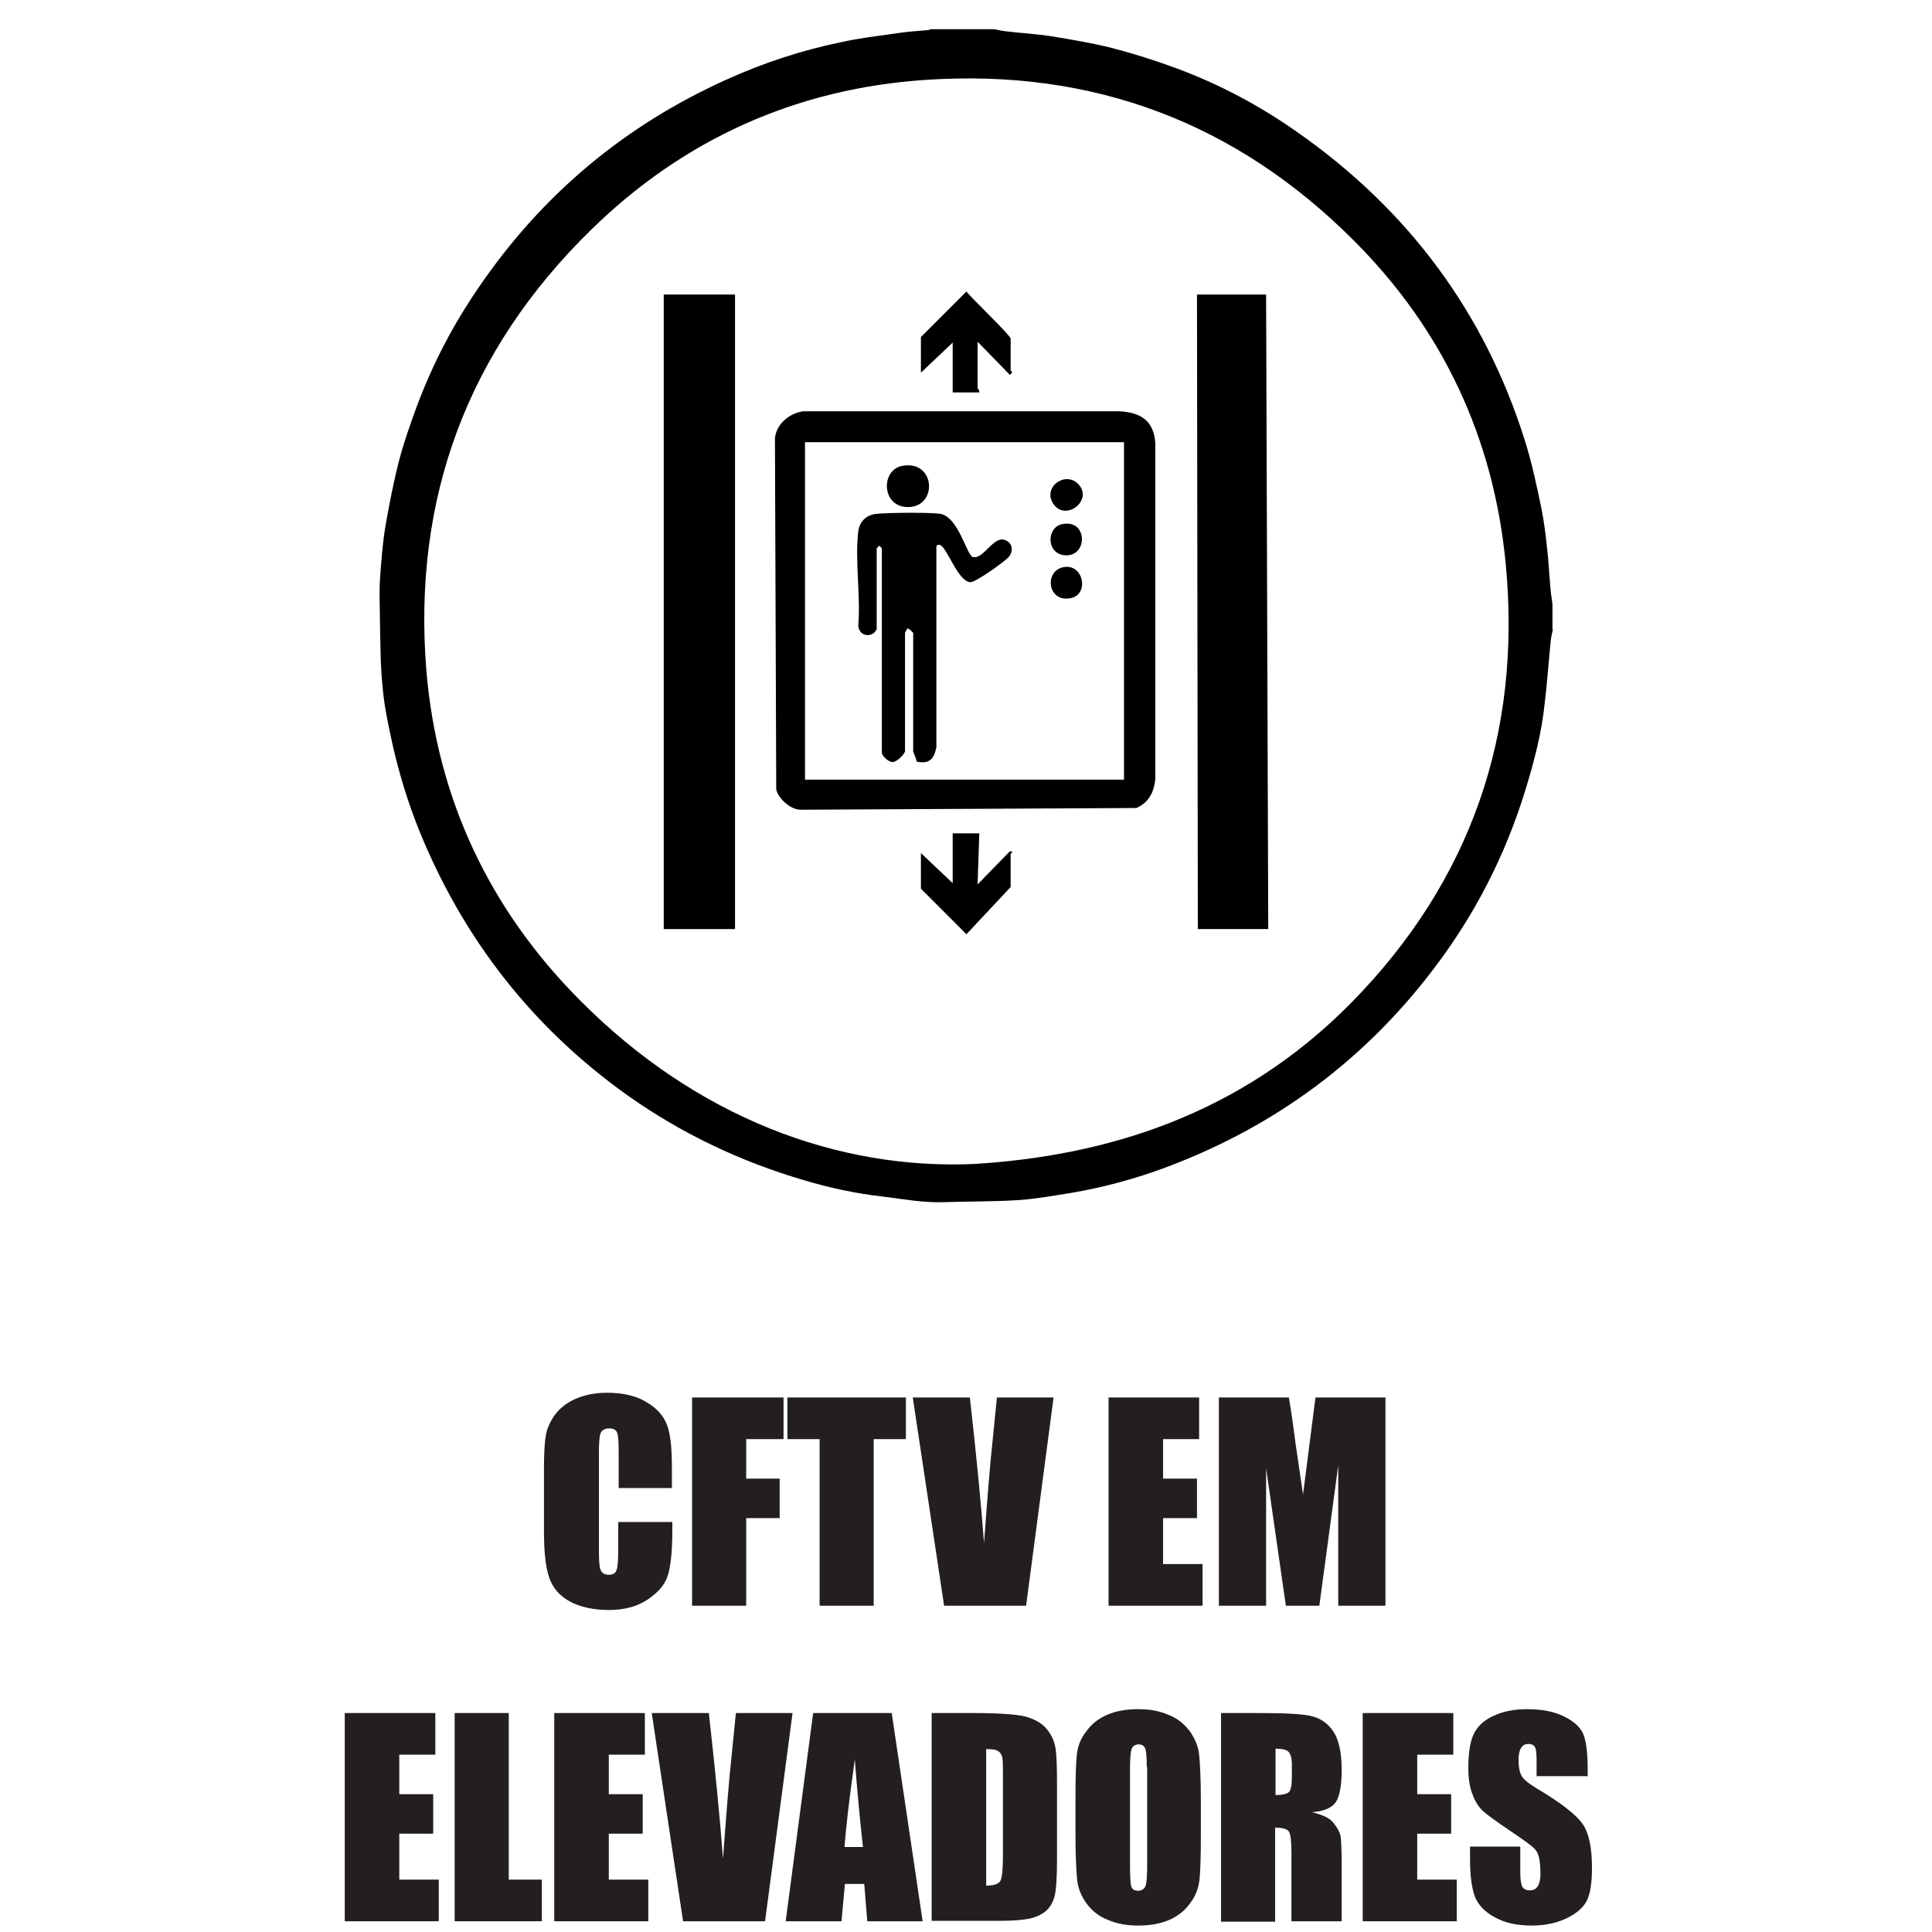
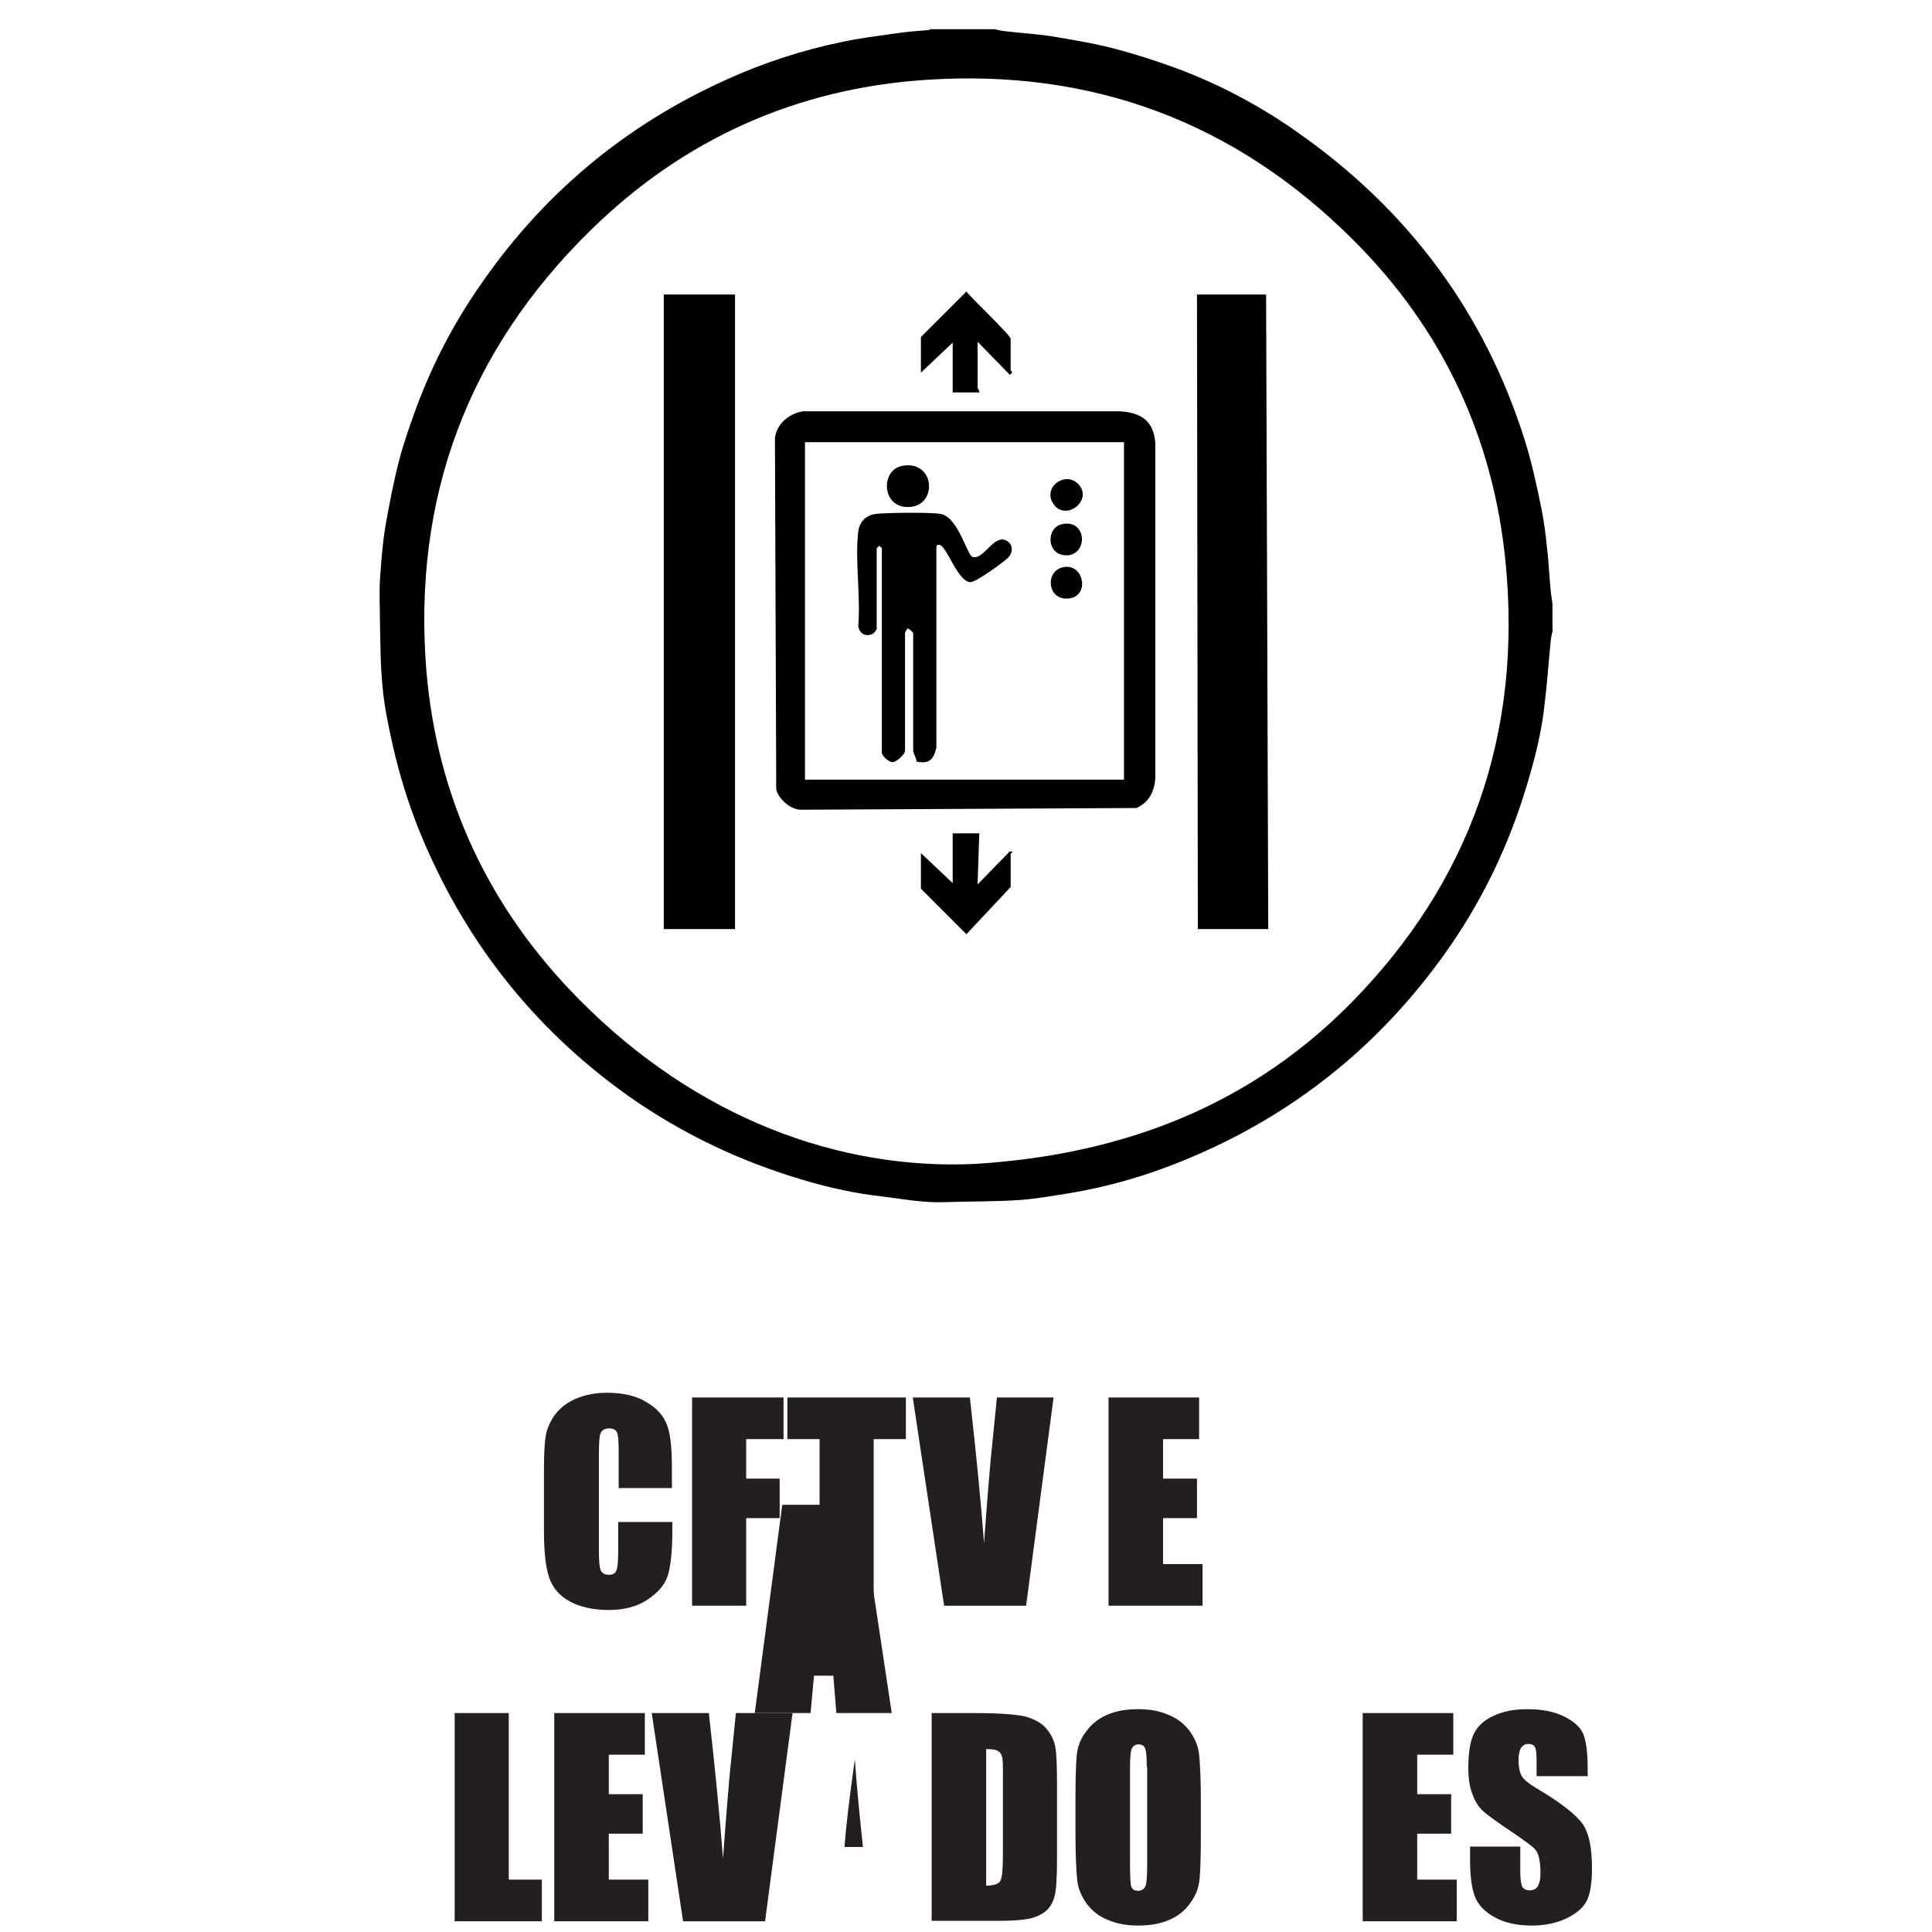
<svg xmlns="http://www.w3.org/2000/svg" id="Layer_1" data-name="Layer 1" viewBox="0 0 45 45">
  <defs>
    <style>      .cls-1 {        fill: #231f20;      }      .cls-2 {        fill: #dceedd;      }    </style>
  </defs>
  <g id="HPETmU.tif">
    <g>
      <path d="M36.17,14.66c-.02.09-.04.17-.05.26-.05.48-.08.97-.14,1.45-.07.7-.25,1.38-.46,2.06-.46,1.49-1.16,2.86-2.1,4.1-1.62,2.15-3.7,3.69-6.21,4.64-.74.28-1.51.49-2.29.62-.38.06-.77.13-1.16.16-.58.04-1.17.03-1.75.05-.49.02-.97-.07-1.45-.13-.62-.07-1.23-.2-1.83-.38-1.47-.43-2.84-1.08-4.09-1.96-2.24-1.59-3.86-3.67-4.89-6.22-.25-.63-.45-1.28-.6-1.94-.1-.45-.2-.91-.24-1.38-.05-.5-.05-1-.06-1.5,0-.33-.02-.66,0-.99.03-.42.06-.85.13-1.26.09-.51.19-1.03.32-1.53.11-.42.26-.84.41-1.25.37-.99.85-1.91,1.45-2.78,1.47-2.15,3.39-3.76,5.77-4.83.86-.39,1.75-.68,2.67-.87.41-.09.83-.14,1.25-.2.26-.04.52-.06.78-.08.01,0,.03-.02.04-.02.5,0,1,0,1.49,0,.09.02.18.04.28.05.34.04.68.06,1.02.11.49.08.97.16,1.45.28.5.13,1,.29,1.49.47,1,.37,1.94.87,2.82,1.49,2.57,1.8,4.36,4.19,5.3,7.19.16.51.27,1.03.38,1.56.06.3.1.6.13.9.04.31.05.62.08.93.01.14.03.27.05.41v.59ZM22.71,27.11c3.04-.19,6.16-1.12,8.75-3.74,2.8-2.84,3.99-6.29,3.61-10.25-.28-2.91-1.46-5.44-3.53-7.51-2.75-2.76-6.09-4.01-9.97-3.75-3.02.2-5.65,1.38-7.81,3.5-2.87,2.81-4.15,6.25-3.83,10.25.25,2.99,1.47,5.57,3.58,7.69,2.71,2.73,6.01,3.96,9.21,3.81Z" />
      <path class="cls-2" d="M25.76,20.99l.02.02-.02-.02Z" />
      <g id="HEWgPv">
        <g>
          <rect x="15.46" y="6.86" width="1.66" height="14.78" />
          <polygon points="29.54 21.64 27.9 21.64 27.88 6.86 29.49 6.86 29.54 21.64" />
          <path d="M18.7,9.58h7.38c.5.03.79.22.83.74v7.82c-.03.31-.15.55-.44.68l-7.82.04c-.24,0-.52-.26-.57-.47l-.03-8.18c.03-.33.33-.58.65-.63ZM26.18,10.3h-7.43v7.86h7.43v-7.86Z" />
          <path d="M22.81,19.4l-.04,1.2.75-.77c.12,0,.02.04.02.06v.77l-1.03,1.1-1.06-1.06v-.83l.74.7v-1.16h.62Z" />
          <path d="M22.77,7.94v1.1s.05.06.04.1h-.62v-1.16l-.74.7v-.83l1.06-1.06c.11.15,1.03,1.02,1.03,1.1v.74s.08.04-.02.1l-.75-.77Z" />
          <path d="M20.41,14.66c-.05.17-.38.21-.42-.08.06-.69-.08-1.53,0-2.2.03-.23.18-.38.41-.41.25-.03,1.28-.04,1.51,0,.41.08.61.95.74,1,.27.09.51-.58.82-.36.13.09.12.26.02.37-.09.1-.77.59-.89.58-.3-.02-.55-.85-.72-.87-.05,0-.06,0-.07.05v4.67c-.06.28-.17.39-.46.33,0-.06-.08-.21-.08-.25v-2.75s-.1-.11-.13-.1c-.01,0-.06.09-.06.1v2.75c0,.07-.19.26-.29.26s-.25-.15-.25-.22v-4.76l-.06-.06-.06.06v1.9Z" />
          <path d="M21.02,10.85c.78-.14.83.98.11.96-.6-.01-.62-.87-.11-.96Z" />
          <path d="M24.73,12.21c.62-.14.62.8.04.72-.4-.06-.39-.64-.04-.72Z" />
          <path d="M24.77,13.21c.46-.09.61.62.18.72-.55.12-.64-.63-.18-.72Z" />
          <path d="M25.12,11.28c.35.38-.31.88-.59.45-.25-.39.29-.77.59-.45Z" />
        </g>
      </g>
    </g>
  </g>
  <g>
    <path class="cls-1" d="M15.67,34.66h-1.26v-.84c0-.25-.01-.4-.04-.46-.03-.06-.09-.09-.18-.09-.1,0-.17.04-.2.11-.03.07-.04.23-.04.48v2.25c0,.24.01.39.04.46s.09.11.19.11.16-.04.18-.11c.03-.07.04-.24.04-.51v-.61h1.26v.19c0,.5-.04.86-.11,1.07-.07.21-.23.39-.47.55-.24.16-.54.24-.9.24s-.67-.07-.91-.2c-.24-.13-.4-.32-.48-.56-.08-.24-.12-.59-.12-1.07v-1.42c0-.35.01-.61.04-.79.02-.17.1-.34.21-.5.12-.16.28-.29.49-.38.21-.09.45-.14.73-.14.37,0,.68.07.92.22.24.14.4.32.48.54s.11.55.11,1v.46Z" />
    <path class="cls-1" d="M16.12,32.55h2.13v.97h-.87v.92h.78v.92h-.78v2.04h-1.26v-4.85Z" />
    <path class="cls-1" d="M21.1,32.55v.97h-.75v3.88h-1.26v-3.88h-.75v-.97h2.75Z" />
    <path class="cls-1" d="M24.54,32.55l-.64,4.85h-1.91l-.73-4.85h1.33c.15,1.33.26,2.46.33,3.39.07-.93.13-1.76.21-2.49l.09-.9h1.33Z" />
    <path class="cls-1" d="M25.83,32.55h2.1v.97h-.84v.92h.79v.92h-.79v1.07h.92v.97h-2.19v-4.85Z" />
-     <path class="cls-1" d="M32.27,32.55v4.85h-1.1v-3.27s-.44,3.27-.44,3.27h-.78l-.46-3.2v3.2h-1.1v-4.85h1.63c.05.29.1.63.15,1.03l.18,1.23.29-2.26h1.64Z" />
-     <path class="cls-1" d="M8.04,39.9h2.1v.97h-.84v.92h.79v.92h-.79v1.07h.92v.97h-2.19v-4.85Z" />
    <path class="cls-1" d="M11.85,39.9v3.88h.77v.97h-2.03v-4.85h1.26Z" />
    <path class="cls-1" d="M12.92,39.9h2.1v.97h-.84v.92h.79v.92h-.79v1.07h.92v.97h-2.19v-4.85Z" />
    <path class="cls-1" d="M18.46,39.9l-.64,4.85h-1.91l-.73-4.85h1.33c.15,1.33.26,2.46.33,3.39.07-.93.13-1.76.21-2.49l.09-.9h1.33Z" />
-     <path class="cls-1" d="M20.77,39.9l.72,4.85h-1.29l-.07-.87h-.45l-.08.87h-1.3l.64-4.85h1.82ZM20.1,43.02c-.06-.55-.13-1.23-.19-2.04-.13.93-.21,1.61-.24,2.04h.43Z" />
+     <path class="cls-1" d="M20.77,39.9h-1.29l-.07-.87h-.45l-.08.87h-1.3l.64-4.85h1.82ZM20.1,43.02c-.06-.55-.13-1.23-.19-2.04-.13.93-.21,1.61-.24,2.04h.43Z" />
    <path class="cls-1" d="M21.71,39.9h.94c.61,0,1.02.03,1.23.08.21.06.38.15.49.28.11.13.18.27.21.43.03.16.04.46.04.92v1.7c0,.43-.02.73-.06.87s-.11.26-.21.34c-.1.08-.23.14-.38.17-.15.03-.38.05-.68.05h-1.59v-4.85ZM22.97,40.73v3.19c.18,0,.29-.04.33-.11s.06-.27.06-.59v-1.88c0-.22,0-.36-.02-.42-.01-.06-.05-.11-.1-.14s-.14-.04-.28-.04Z" />
    <path class="cls-1" d="M27.97,42.74c0,.49-.01.83-.03,1.03-.02.2-.09.39-.22.56-.12.17-.28.3-.49.39-.21.09-.45.13-.72.13-.26,0-.49-.04-.7-.13-.21-.08-.37-.21-.5-.38-.12-.17-.2-.35-.22-.55-.02-.2-.04-.55-.04-1.05v-.83c0-.49.01-.83.03-1.03.02-.2.09-.39.22-.55.12-.17.28-.3.49-.39.21-.09.44-.13.72-.13s.49.04.7.13c.21.08.37.21.5.38.12.17.2.35.22.55.02.2.04.55.04,1.05v.83ZM26.71,41.15c0-.23-.01-.37-.04-.43-.02-.06-.08-.09-.15-.09-.07,0-.12.03-.15.08s-.05.2-.05.45v2.26c0,.28.01.46.03.52.02.07.08.1.16.1s.14-.04.17-.11.04-.26.04-.54v-2.23Z" />
-     <path class="cls-1" d="M28.44,39.9h.89c.59,0,1,.02,1.21.07.21.05.38.16.51.35s.2.49.2.9c0,.38-.05.63-.14.76s-.28.21-.55.23c.25.06.42.14.5.25.08.1.14.2.16.29.02.09.03.33.03.72v1.28h-1.17v-1.61c0-.26-.02-.42-.06-.48-.04-.06-.15-.09-.32-.09v2.19h-1.26v-4.85ZM29.71,40.73v1.08c.14,0,.24-.02.3-.06s.08-.17.08-.38v-.27c0-.15-.03-.25-.08-.3s-.16-.07-.3-.07Z" />
    <path class="cls-1" d="M31.75,39.9h2.1v.97h-.84v.92h.79v.92h-.79v1.07h.92v.97h-2.19v-4.85Z" />
    <path class="cls-1" d="M36.96,41.37h-1.17v-.36c0-.17-.01-.27-.04-.32-.03-.05-.08-.07-.15-.07-.08,0-.13.03-.17.09-.04.06-.06.16-.06.28,0,.16.02.28.07.37.04.08.16.18.36.3.56.33.91.61,1.06.82.15.21.22.56.22,1.03,0,.35-.04.6-.12.76-.08.16-.24.3-.47.41-.23.11-.5.17-.81.17-.34,0-.62-.06-.86-.19s-.39-.29-.47-.49c-.07-.2-.11-.48-.11-.84v-.32h1.17v.59c0,.18.02.3.05.35s.09.08.17.08.15-.03.19-.1c.04-.07.06-.16.06-.29,0-.29-.04-.47-.12-.56-.08-.09-.28-.23-.59-.44-.31-.21-.52-.36-.62-.45s-.19-.22-.25-.39c-.07-.17-.1-.38-.1-.63,0-.37.05-.64.14-.81s.25-.31.46-.4c.21-.1.47-.15.77-.15.33,0,.61.05.84.16.23.11.38.24.46.4.07.16.11.43.11.82v.19Z" />
  </g>
</svg>